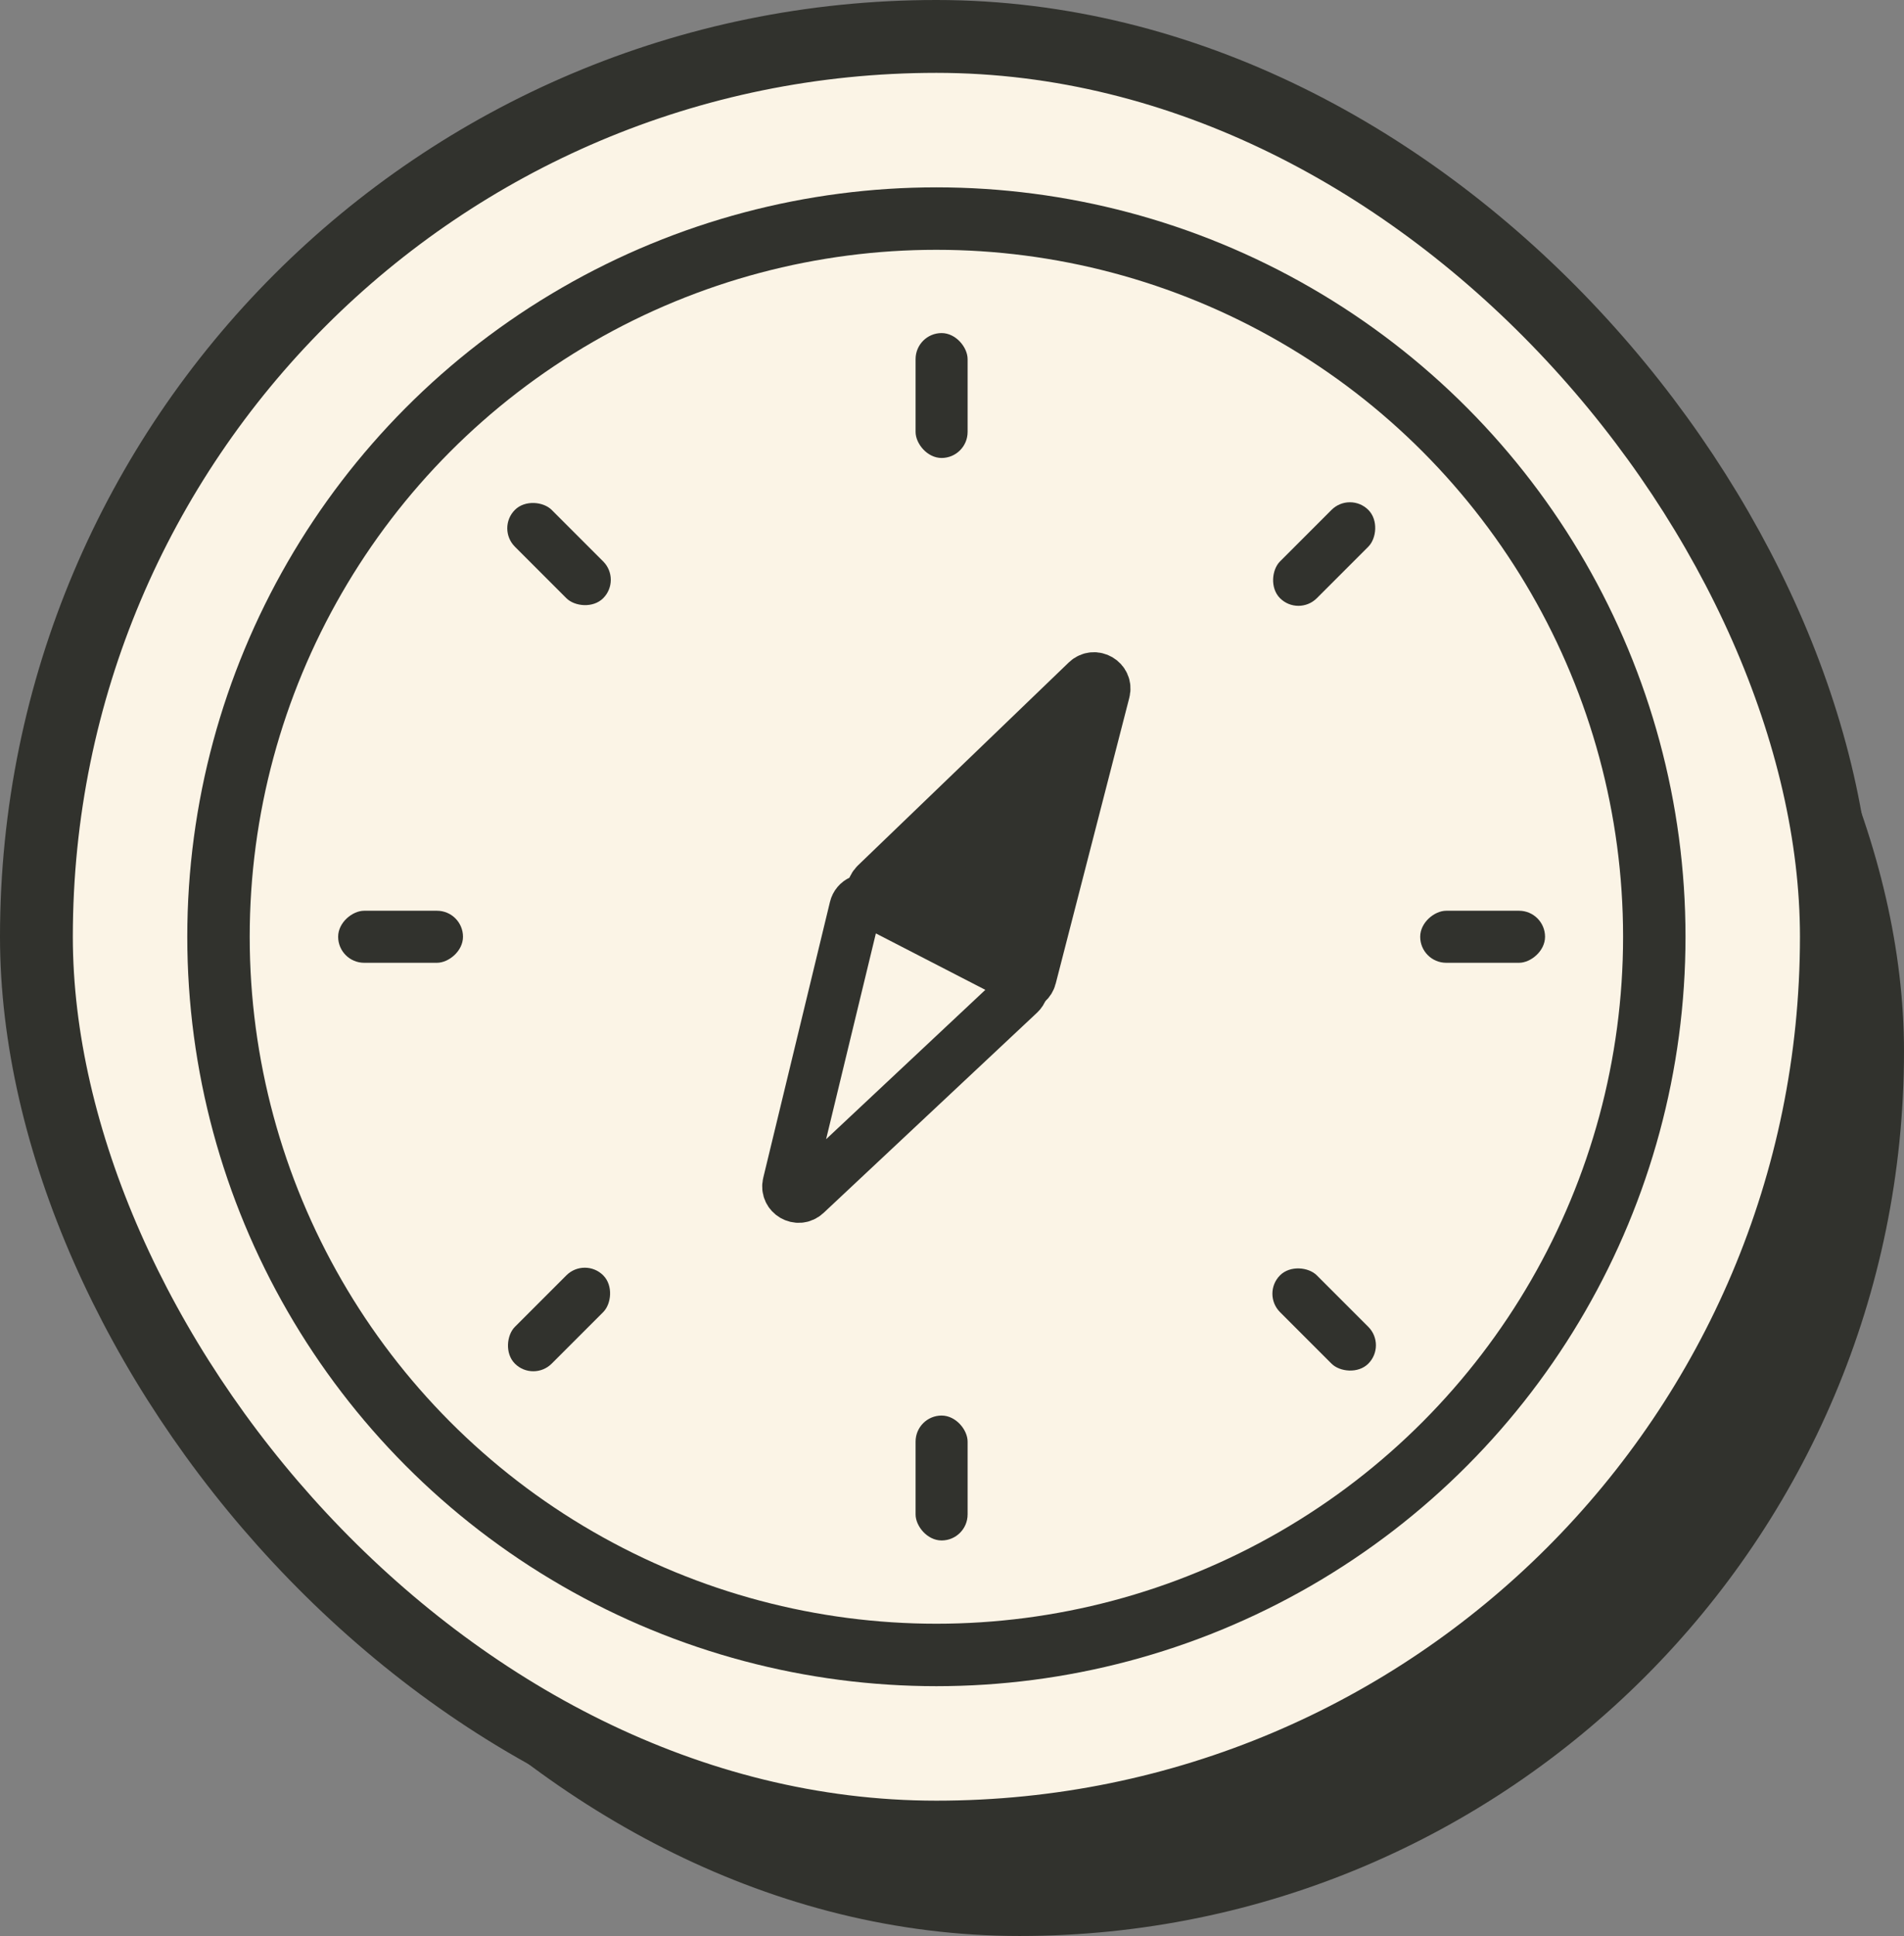
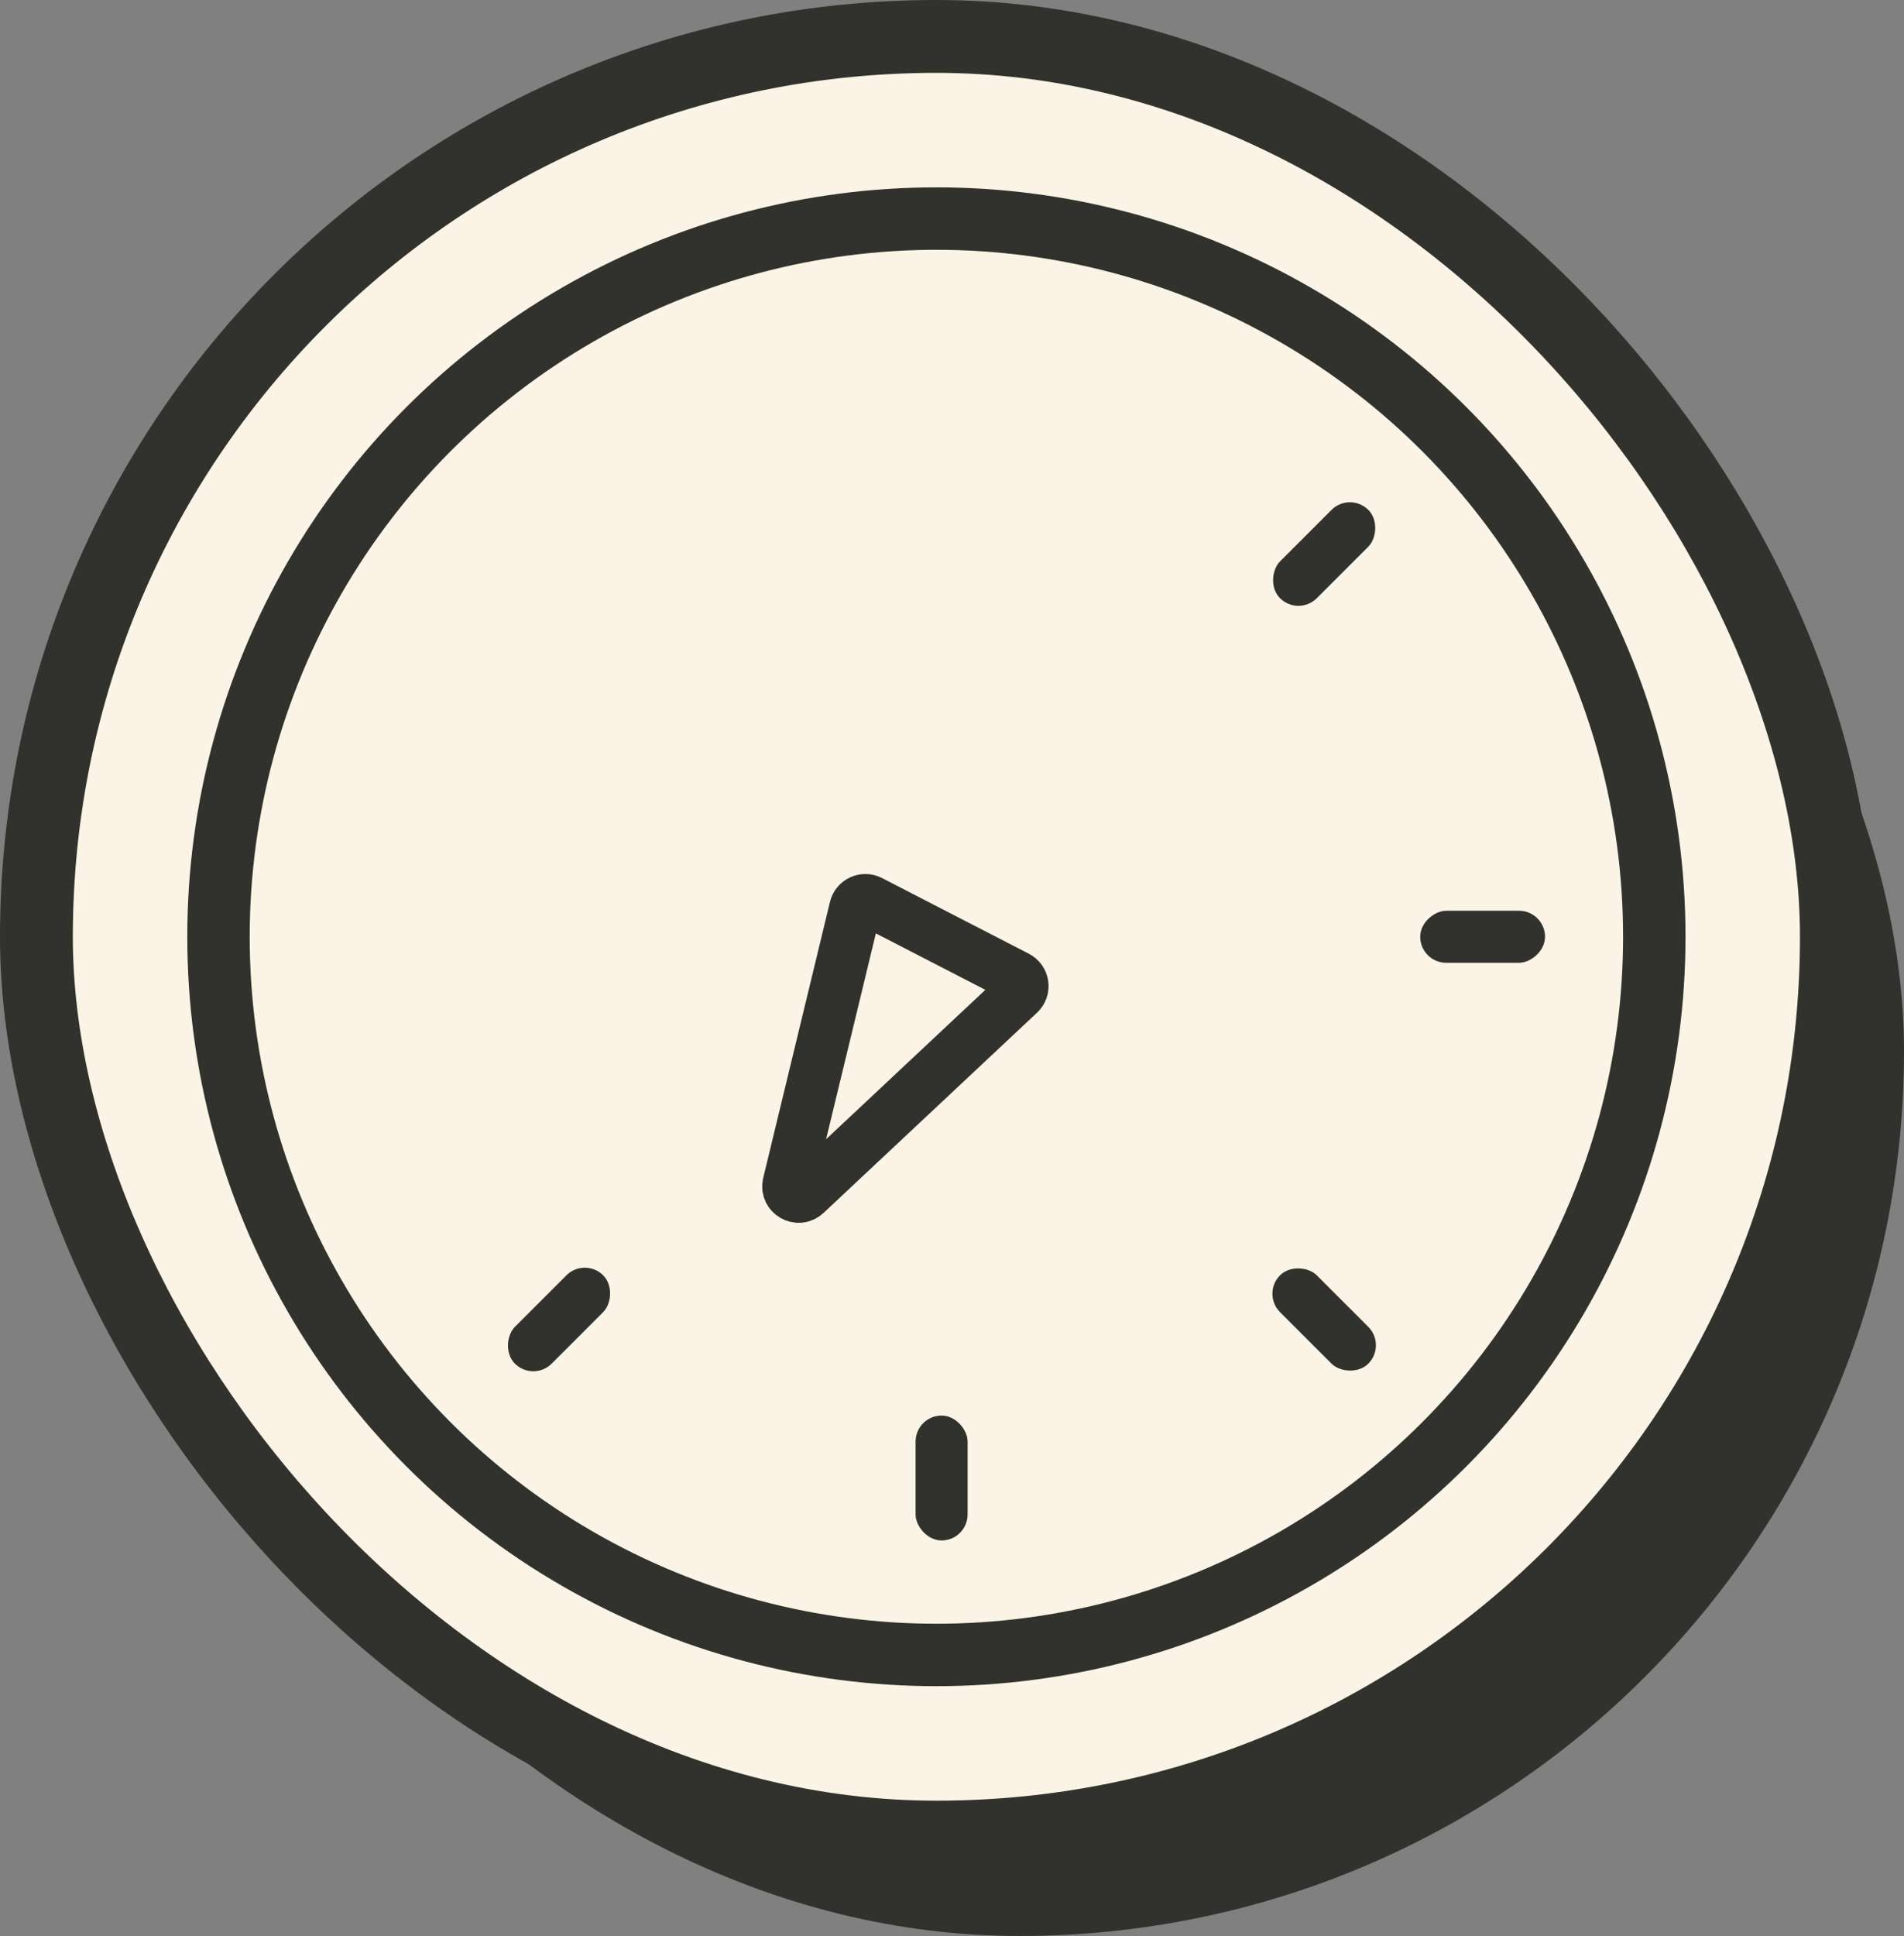
<svg xmlns="http://www.w3.org/2000/svg" width="183" height="186" viewBox="0 0 183 186" fill="none">
  <rect x="0" y="0" width="183" height="186" fill="#808080" stroke="none" />
  <rect x="16.5" y="19.5" width="163" height="163" rx="81.5" fill="#31322d" stroke="#31322d" stroke-width="7" />
  <rect x="3.5" y="3.5" width="173" height="173" rx="86.5" fill="#fbf4e6" stroke="#31322d" stroke-width="7" />
-   <path d="M104.458 65.446L84.19 84.949C83.399 85.71 84.236 87.006 85.255 86.598L90.5 84.5L97.255 94.21C97.743 94.912 98.831 94.717 99.044 93.888L106.12 66.416C106.372 65.44 105.185 64.747 104.458 65.446Z" fill="#31322d" stroke="#31322d" stroke-width="5" />
  <path d="M77.444 114.709L97.966 95.469C98.47 94.997 98.354 94.167 97.74 93.851L83.631 86.582C83.055 86.286 82.353 86.607 82.201 87.236L75.788 113.745C75.554 114.71 76.719 115.389 77.444 114.709Z" stroke="#31322d" stroke-width="5" />
  <circle cx="90" cy="90" r="69" stroke="#31322d" stroke-width="6" />
-   <rect x="88" y="32" width="5" height="12" rx="2.5" fill="#31322d" />
  <rect x="88" y="136" width="5" height="12" rx="2.5" fill="#31322d" />
-   <rect x="32.5" y="92.5" width="5" height="12" rx="2.5" transform="rotate(-90 32.5 92.5)" fill="#31322d" />
  <rect x="136.5" y="92.5" width="5" height="12" rx="2.5" transform="rotate(-90 136.5 92.5)" fill="#31322d" />
-   <rect x="47.72" y="50.756" width="5" height="12" rx="2.5" transform="rotate(-45 47.72 50.756)" fill="#31322d" />
  <rect x="121.259" y="124.295" width="5" height="12" rx="2.5" transform="rotate(-45 121.259 124.295)" fill="#31322d" />
  <rect x="51.256" y="132.78" width="5" height="12" rx="2.5" transform="rotate(-135 51.256 132.78)" fill="#31322d" />
  <rect x="124.795" y="59.241" width="5" height="12" rx="2.5" transform="rotate(-135 124.795 59.241)" fill="#31322d" />
</svg>